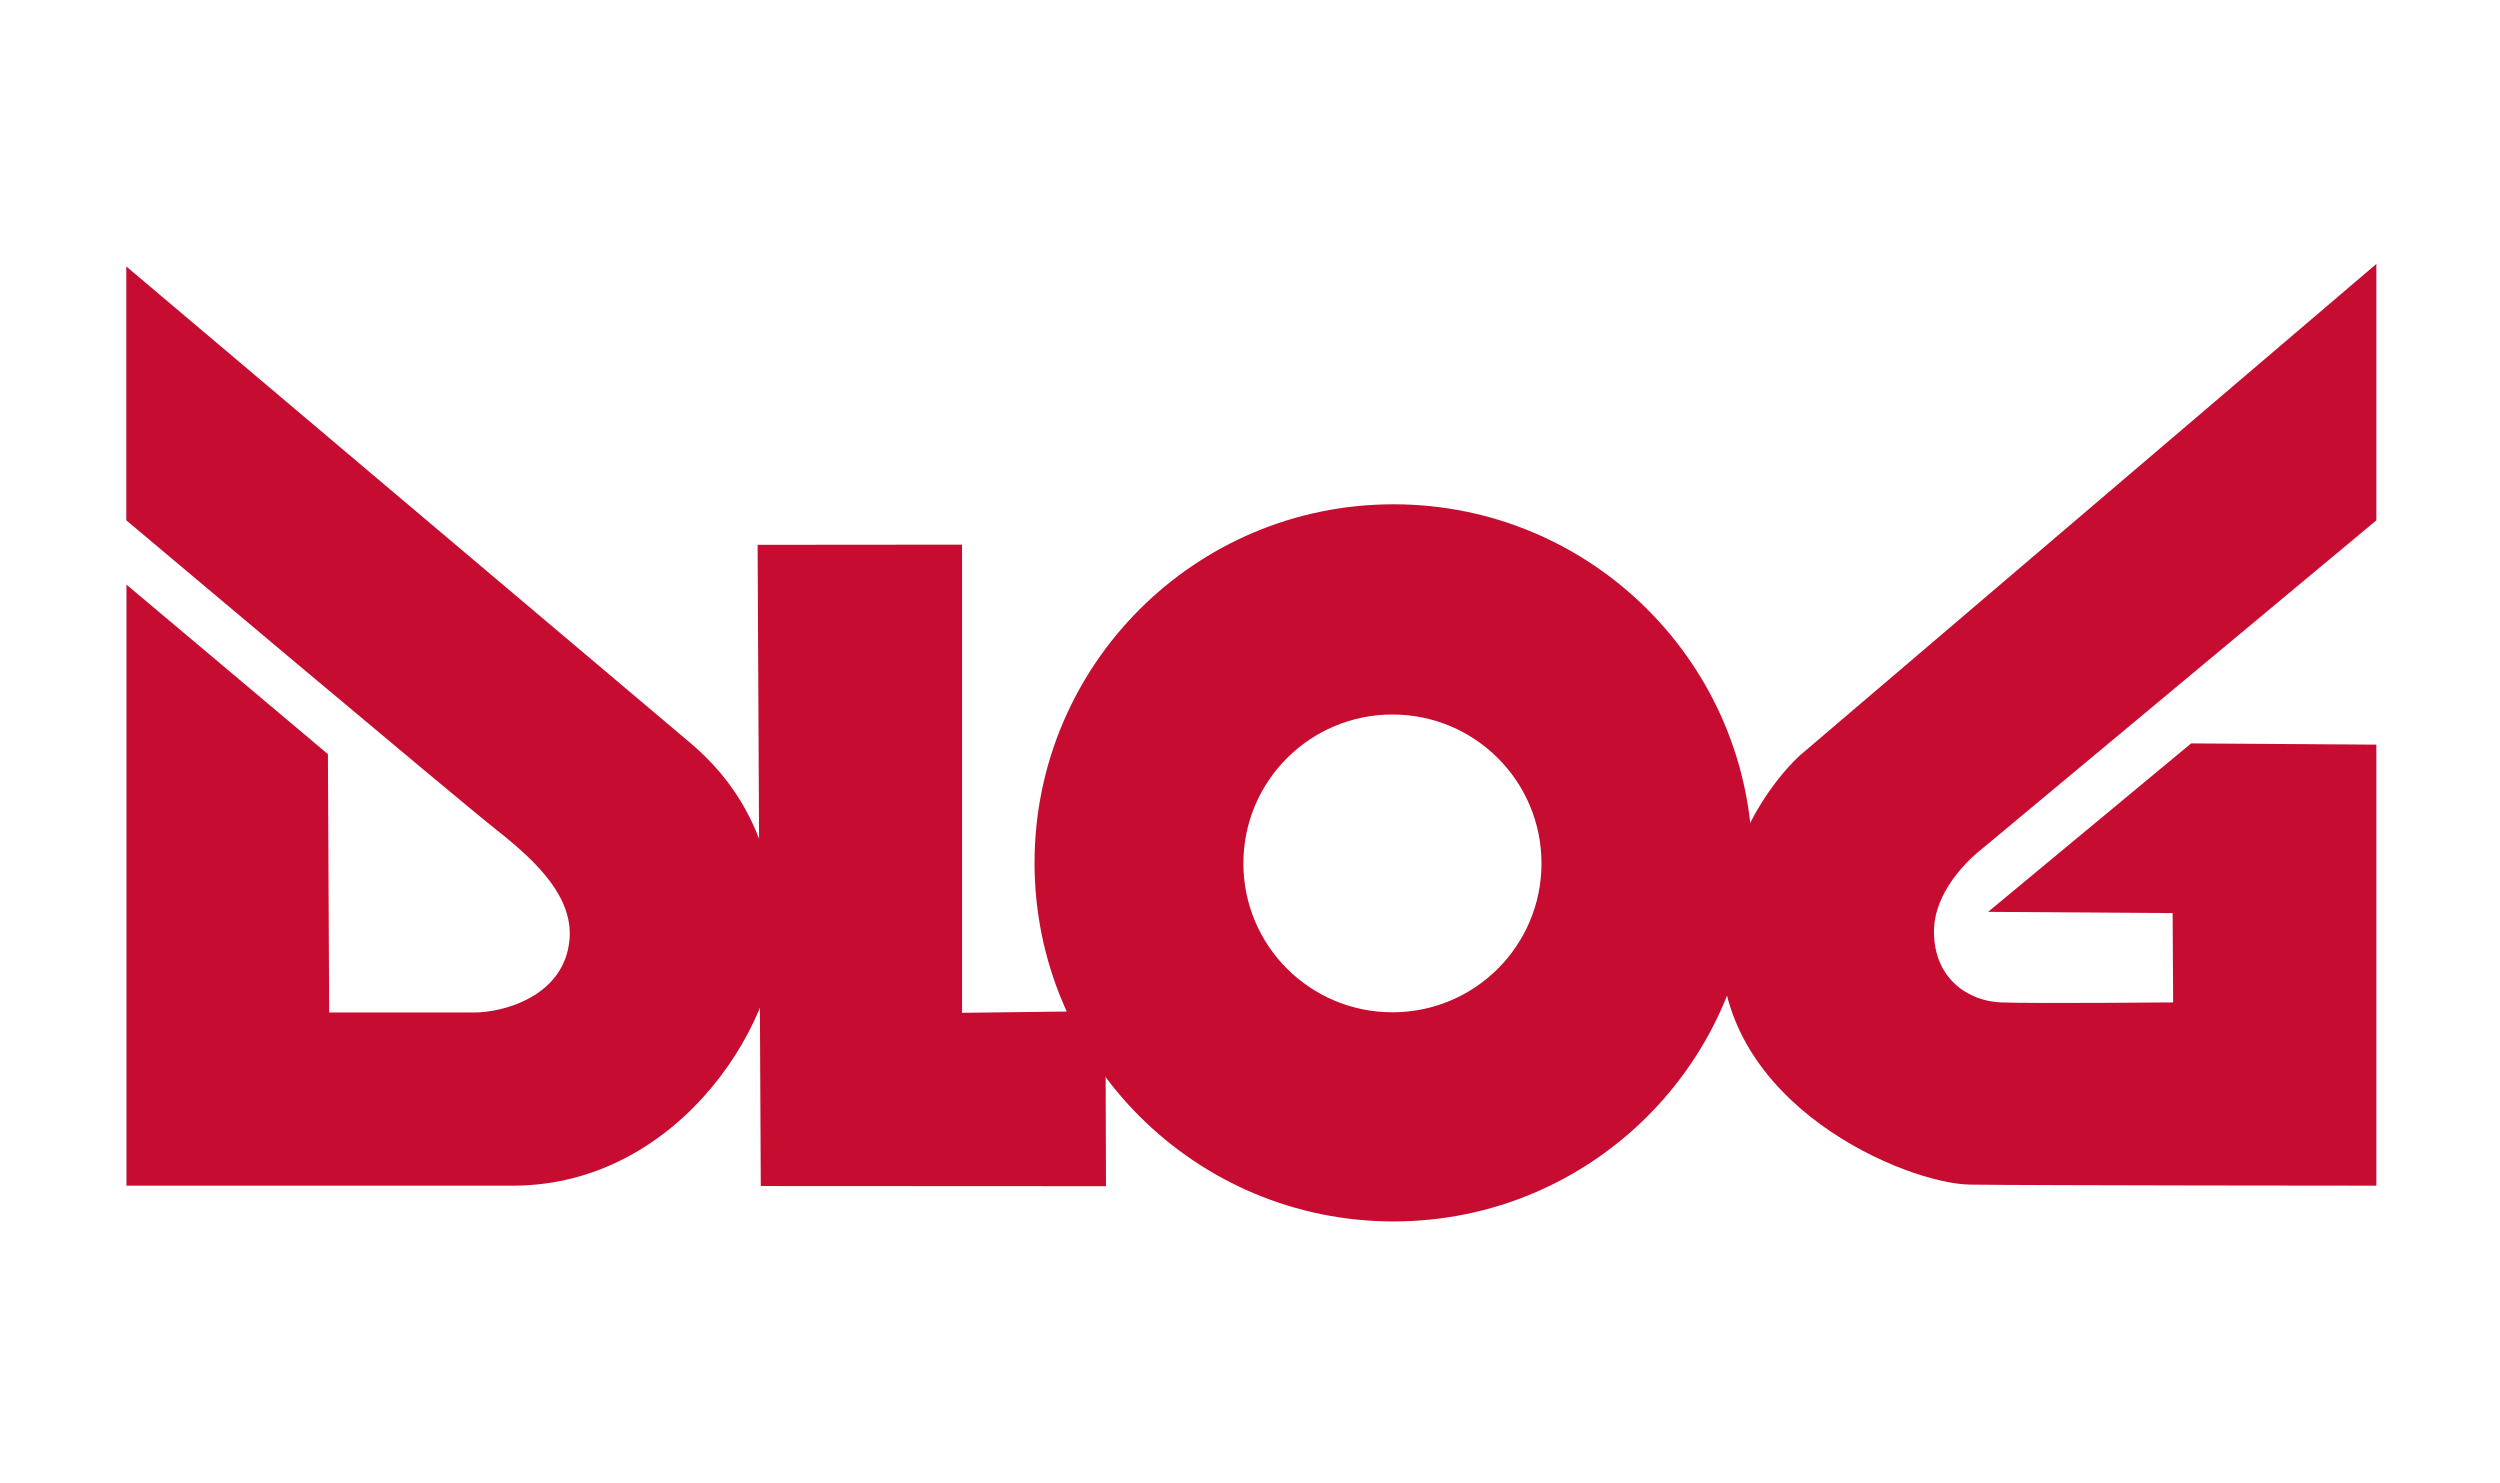
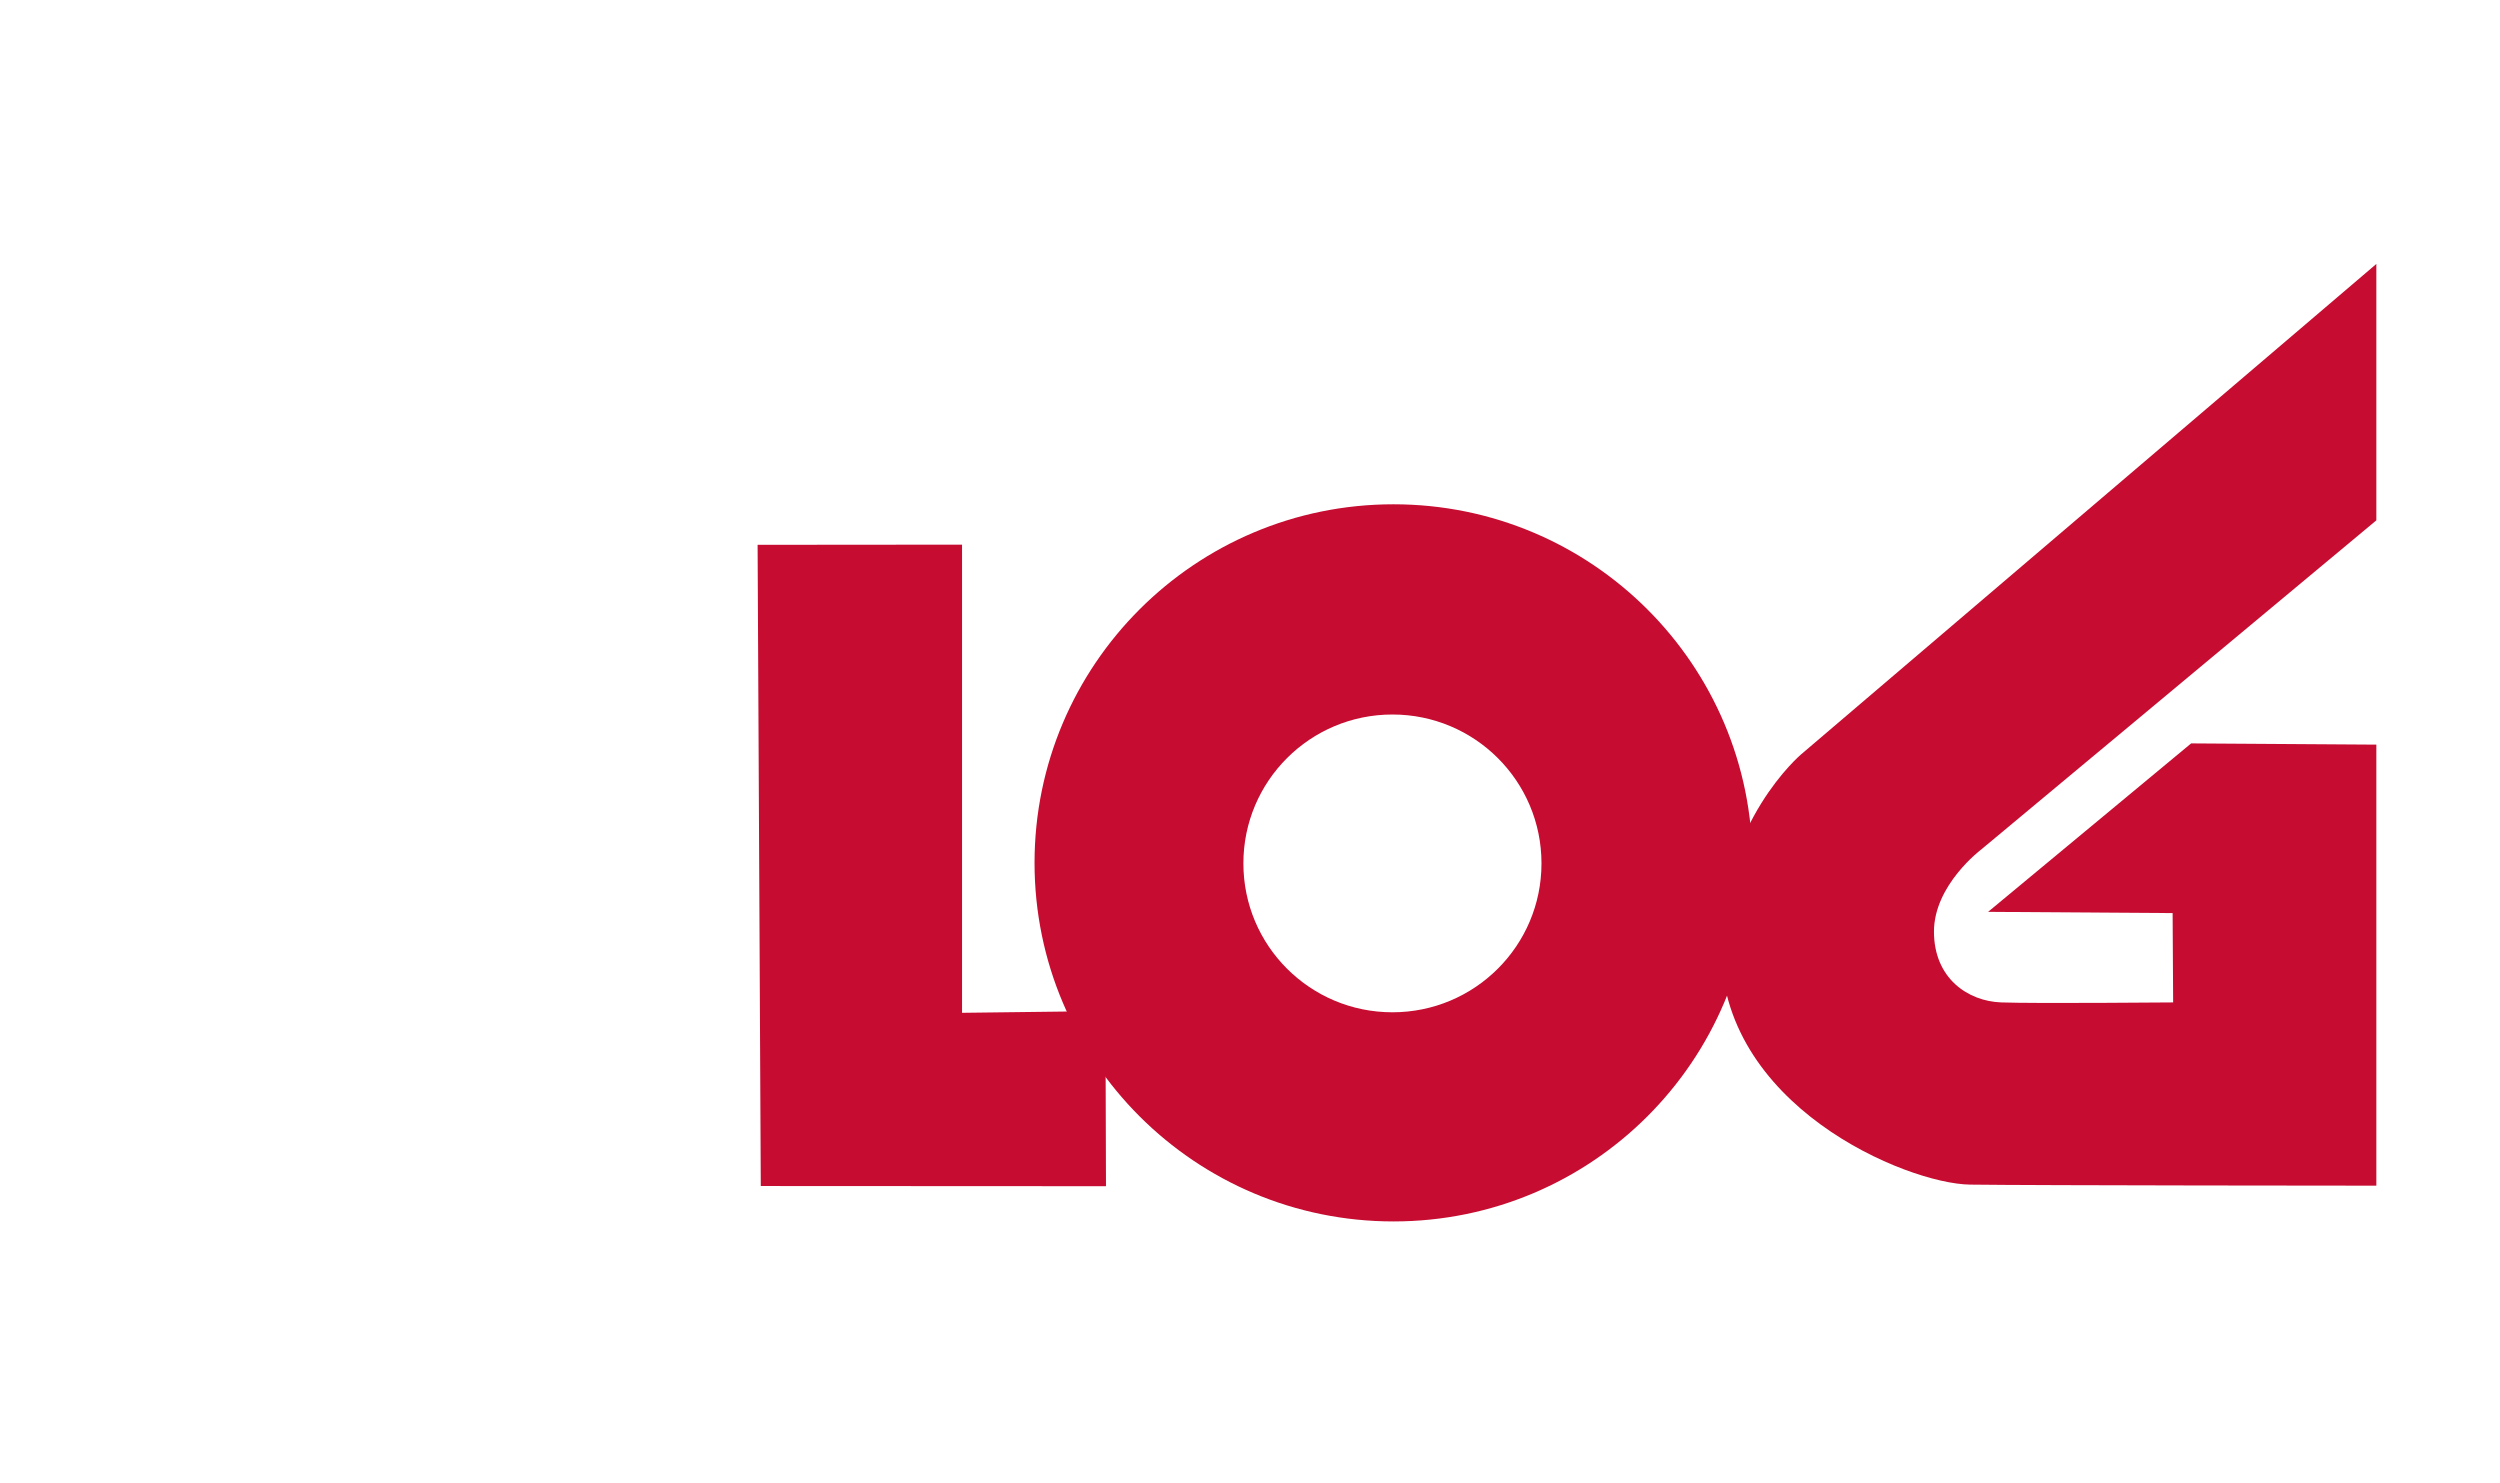
<svg xmlns="http://www.w3.org/2000/svg" width="423" height="251" viewBox="0 0 423 251" fill="none">
-   <path d="M21.399 45.108C21.399 45.108 109.533 119.612 116.785 125.694C124.008 131.776 130.096 140.72 131.44 155.239C132.932 171.279 115.562 200.615 86.761 200.615H21.399V98.921C21.429 98.921 55.483 127.602 55.483 127.602L55.692 171.309H80.314C85.09 171.309 95.625 168.596 96.371 158.817C96.878 151.81 91.029 145.967 84.194 140.571C77.359 135.175 21.369 88.039 21.369 88.039V45.108H21.399Z" fill="#C60C30" />
  <path d="M128.186 92.183L128.724 200.675L187.131 200.705L187.042 171.07L162.777 171.368V92.154L128.186 92.183Z" fill="#C60C30" />
  <path d="M402.078 44.631V88.039L335.224 143.731C335.224 143.731 327.226 149.724 327.226 157.624C327.226 165.525 332.956 169.4 338.597 169.609C344.208 169.818 367.696 169.609 367.696 169.609L367.607 154.494L336.388 154.285L370.741 125.783L402.078 125.992V200.615C402.078 200.615 343.999 200.585 333.314 200.436C322.63 200.287 290.725 187.08 291.202 159.711C291.292 139.05 304.722 127.661 304.722 127.661L402.078 44.661V44.631Z" fill="#C60C30" />
  <path d="M235.779 85.326C202.233 85.326 175.044 112.486 175.044 145.997C175.044 179.507 202.233 206.667 235.779 206.667C269.326 206.667 296.515 179.507 296.515 145.997C296.515 112.486 269.326 85.326 235.779 85.326ZM235.6 171.279C221.662 171.279 210.381 160.009 210.381 146.086C210.381 132.163 221.662 120.894 235.6 120.894C249.538 120.894 260.82 132.163 260.82 146.086C260.82 160.009 249.538 171.279 235.6 171.279Z" fill="#C60C30" />
</svg>